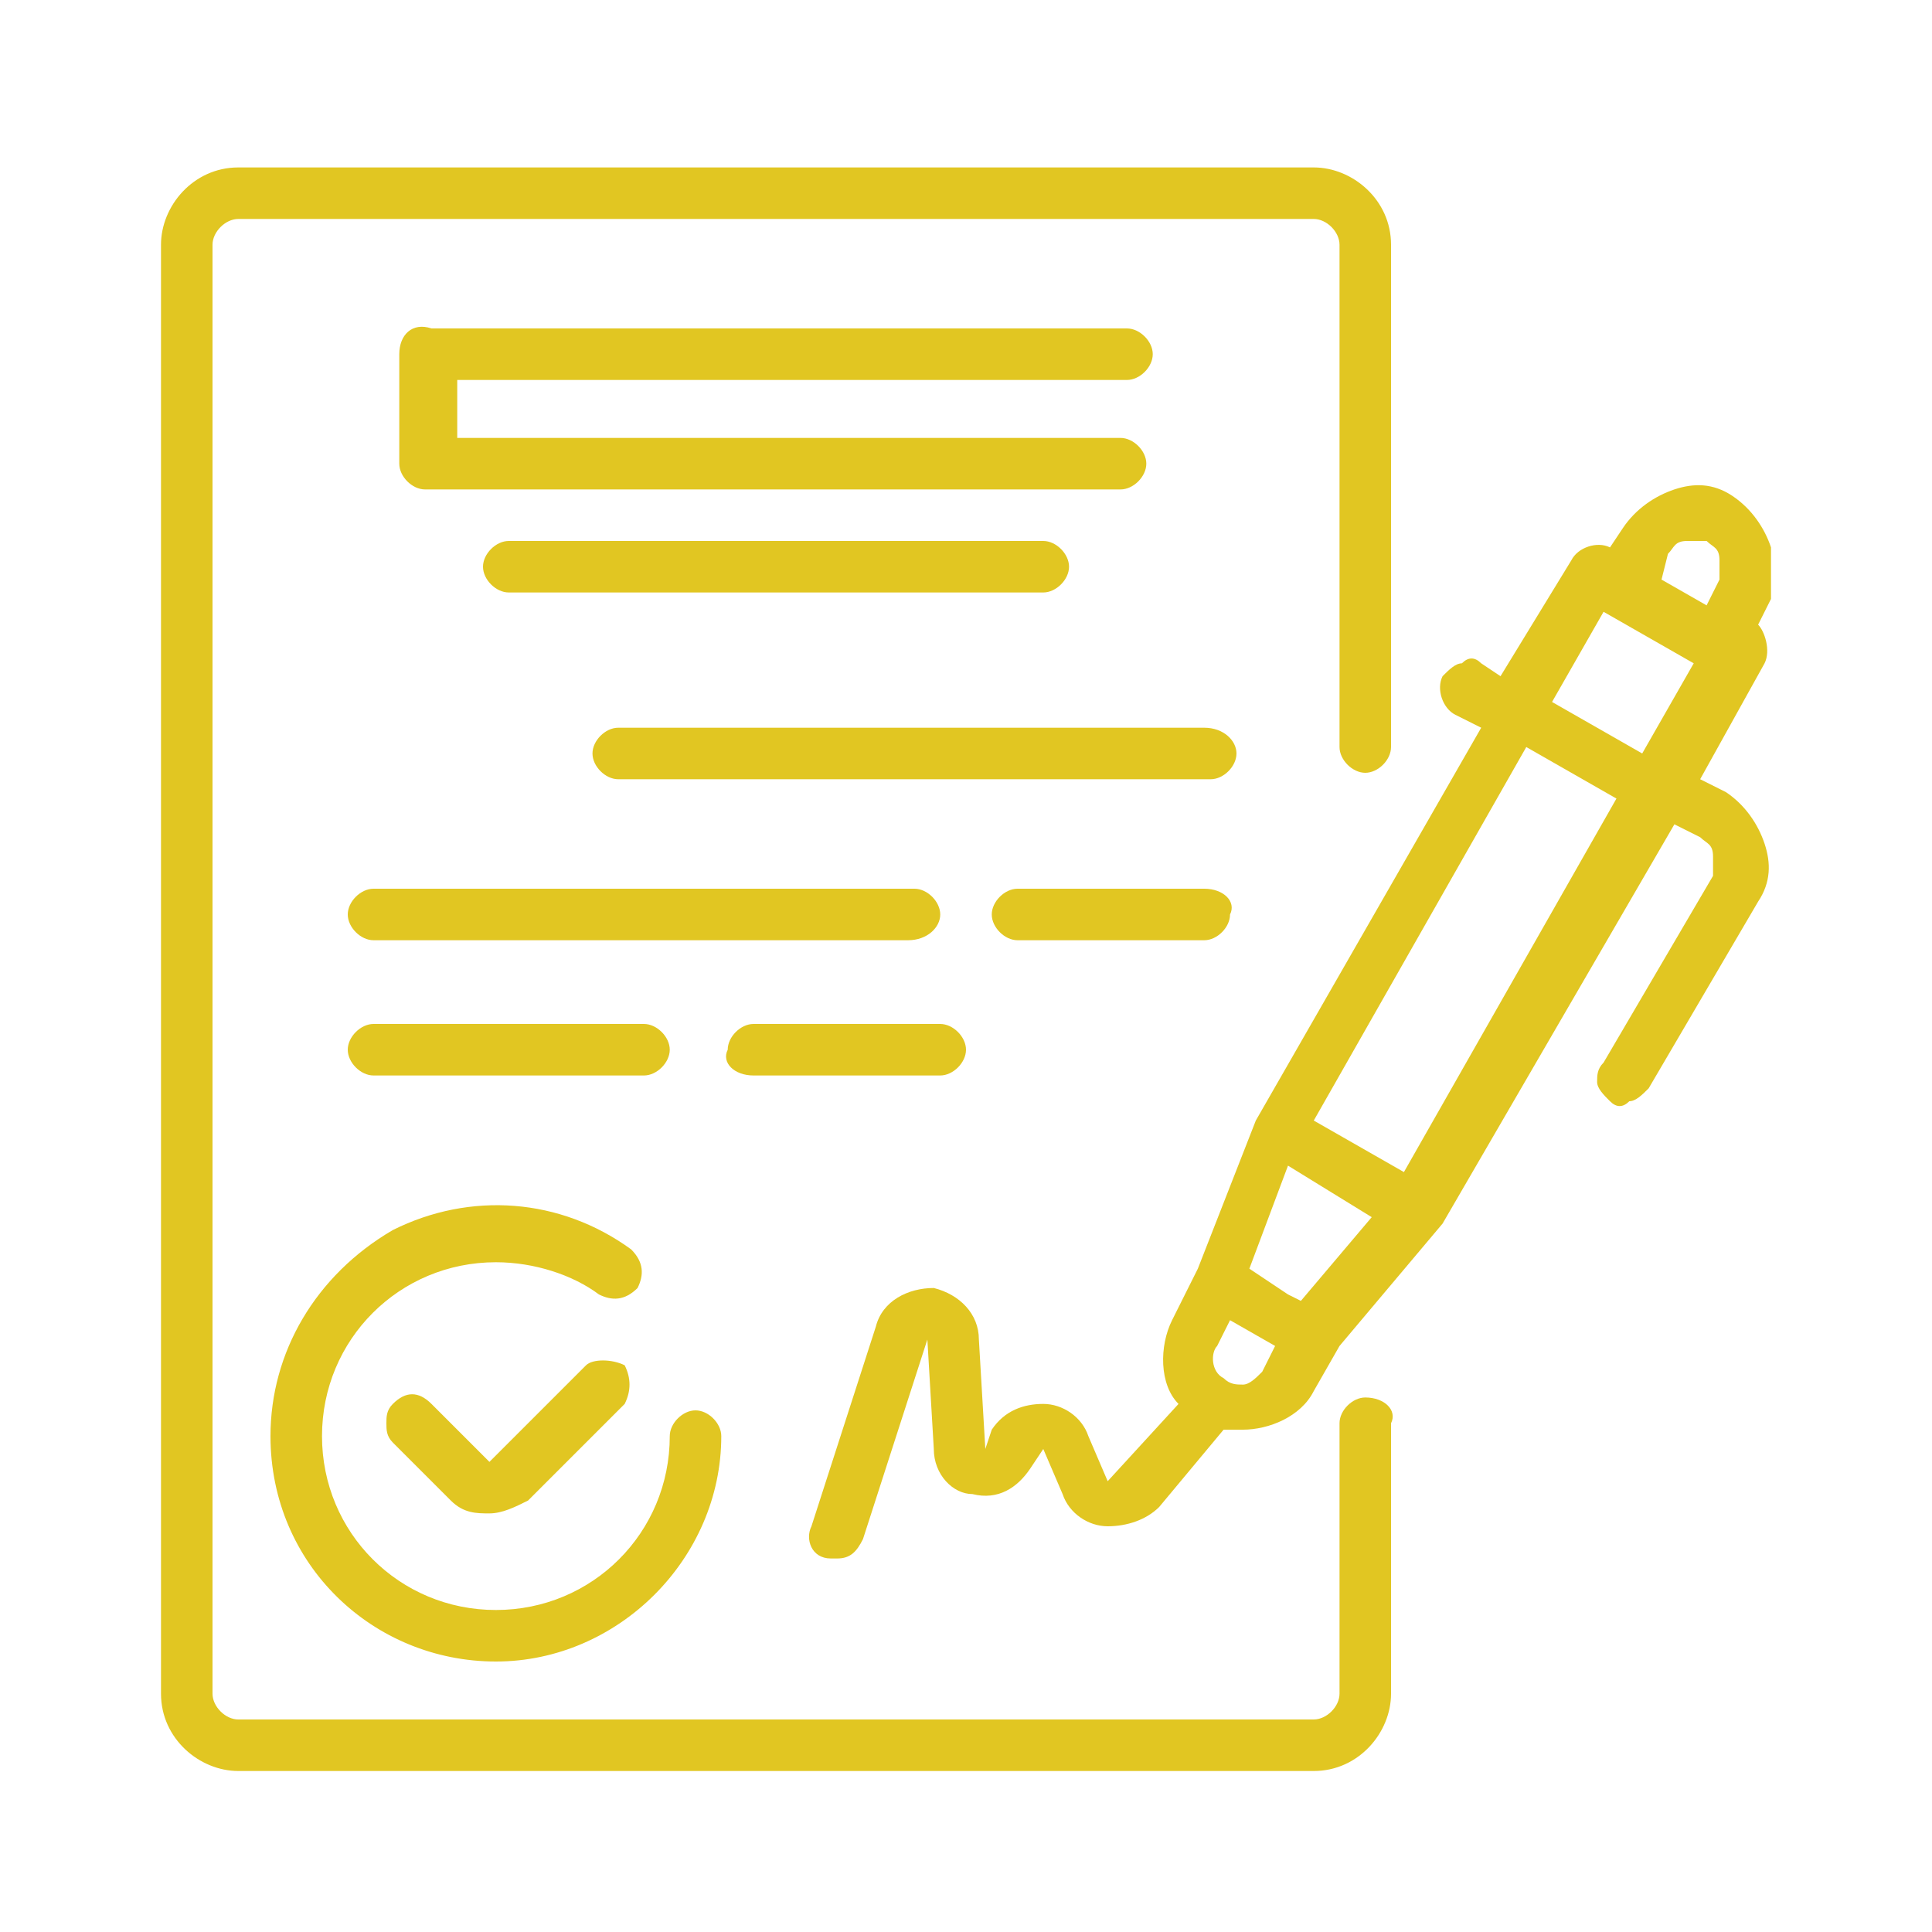
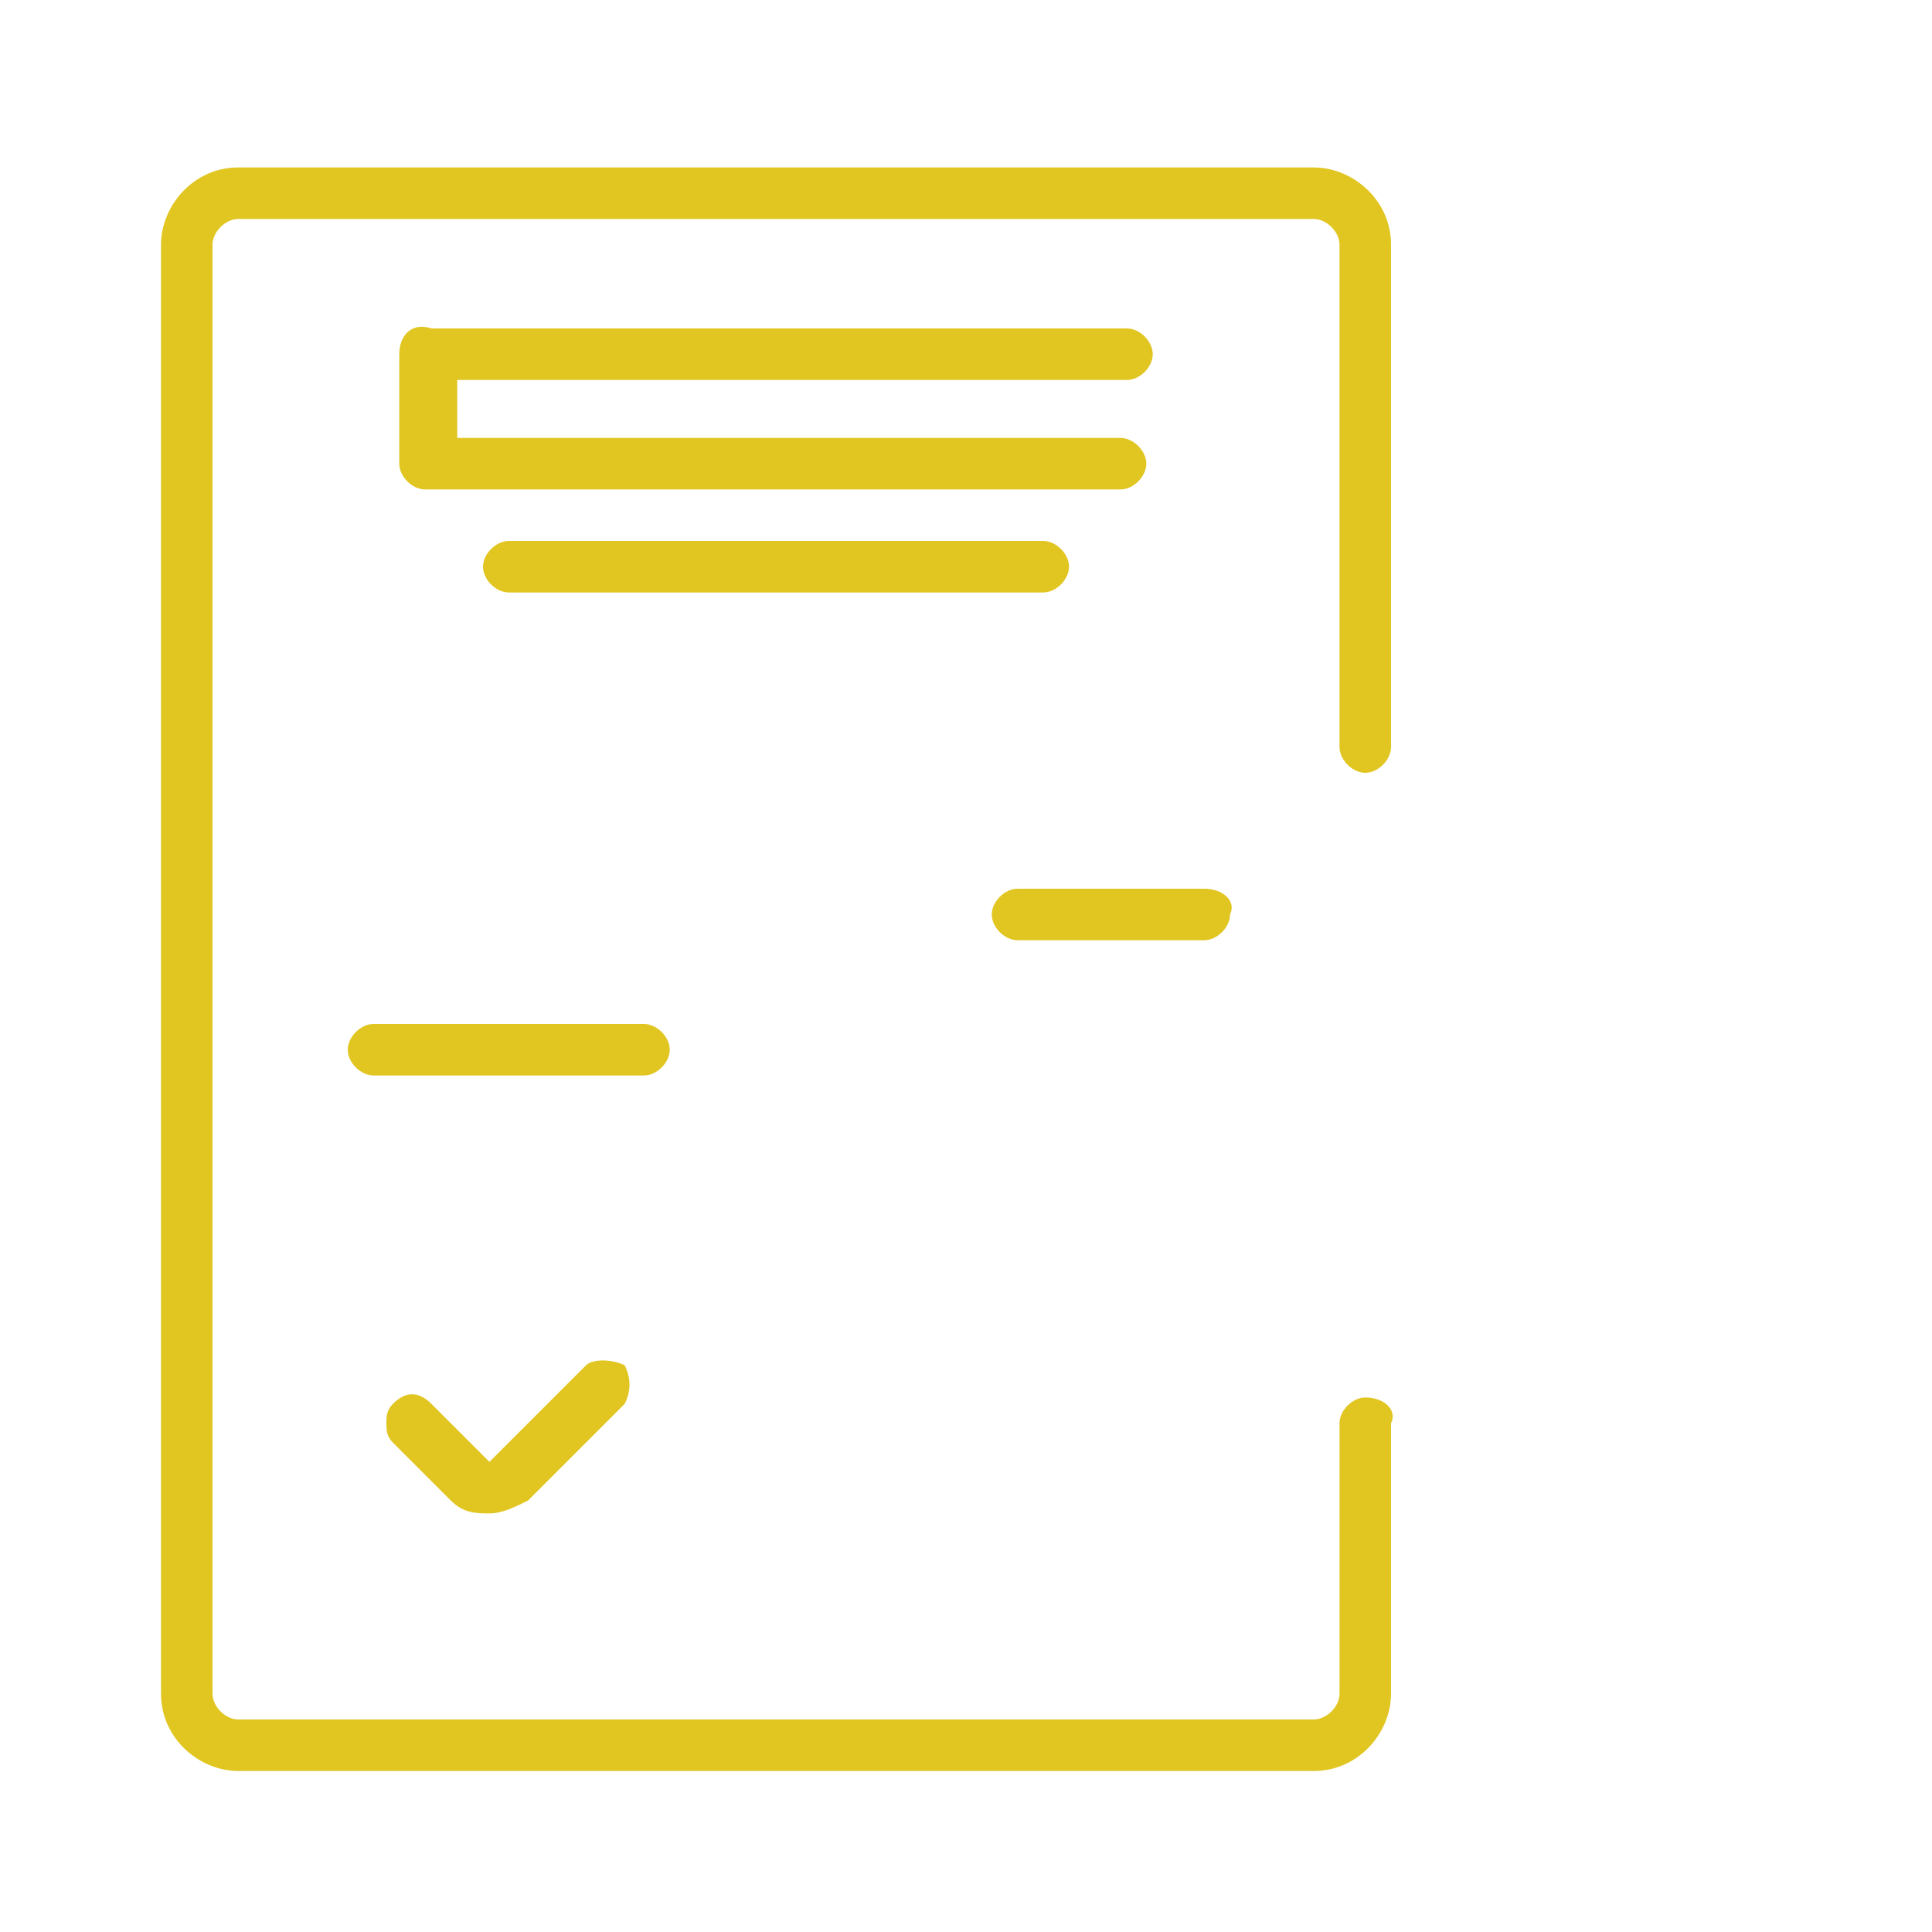
<svg xmlns="http://www.w3.org/2000/svg" version="1.1" id="Layer_1" x="0px" y="0px" viewBox="0 0 30 30" style="enable-background:new 0 0 30 30;" xml:space="preserve">
  <style type="text/css">
	.st0{fill:#E1C622;}
</style>
-   <path class="st0" d="M27.5,8.5c-0.1-0.3-0.3-0.6-0.6-0.8c-0.3-0.2-0.6-0.2-0.9-0.1c-0.3,0.1-0.6,0.3-0.8,0.6L25,8.5  c-0.2-0.1-0.5,0-0.6,0.2l-1.1,1.8L23,10.3c-0.1-0.1-0.2-0.1-0.3,0c-0.1,0-0.2,0.1-0.3,0.2c-0.1,0.2,0,0.5,0.2,0.6l0.4,0.2l-3.5,6.1  l-0.9,2.3l-0.4,0.8c-0.2,0.4-0.2,1,0.1,1.3L17.2,23l-0.3-0.7c-0.1-0.3-0.4-0.5-0.7-0.5c-0.3,0-0.6,0.1-0.8,0.4l-0.1,0.3l-0.1-1.7  c0-0.4-0.3-0.7-0.7-0.8c-0.4,0-0.8,0.2-0.9,0.6l-1,3.1c-0.1,0.2,0,0.5,0.3,0.5c0,0,0.1,0,0.1,0c0.2,0,0.3-0.1,0.4-0.3l1-3.1l0.1,1.7  c0,0.4,0.3,0.7,0.6,0.7c0.4,0.1,0.7-0.1,0.9-0.4l0.2-0.3l0.3,0.7c0.1,0.3,0.4,0.5,0.7,0.5c0.3,0,0.6-0.1,0.8-0.3l1-1.2  c0.1,0,0.2,0,0.3,0c0.4,0,0.9-0.2,1.1-0.6l0.4-0.7l1.6-1.9l3.6-6.2l0.4,0.2c0.1,0.1,0.2,0.1,0.2,0.3c0,0.1,0,0.2,0,0.3l-1.7,2.9  c-0.1,0.1-0.1,0.2-0.1,0.3c0,0.1,0.1,0.2,0.2,0.3c0.1,0.1,0.2,0.1,0.3,0c0.1,0,0.2-0.1,0.3-0.2l1.7-2.9c0.2-0.3,0.2-0.6,0.1-0.9  c-0.1-0.3-0.3-0.6-0.6-0.8l-0.4-0.2l1-1.8c0.1-0.2,0-0.5-0.1-0.6l0.2-0.4C27.5,9.1,27.5,8.8,27.5,8.5z M25.9,8.6  c0.1-0.1,0.1-0.2,0.3-0.2c0.1,0,0.2,0,0.3,0c0.1,0.1,0.2,0.1,0.2,0.3c0,0.1,0,0.2,0,0.3l-0.2,0.4l-0.7-0.4L25.9,8.6z M20.2,20.2  L20,20.1l-0.6-0.4l0.6-1.6l1.3,0.8L20.2,20.2z M19,21.4c-0.2-0.1-0.2-0.4-0.1-0.5l0.2-0.4l0.7,0.4l-0.2,0.4  c-0.1,0.1-0.2,0.2-0.3,0.2C19.2,21.5,19.1,21.5,19,21.4z M21.8,18.2l-1.4-0.8l3.3-5.8l1.4,0.8L21.8,18.2z M25.5,11.7l-1.4-0.8  l0.8-1.4l1.4,0.8L25.5,11.7z" />
  <path class="st0" d="M9.1,21.2l-1.5,1.5l-0.9-0.9c-0.2-0.2-0.4-0.2-0.6,0C6,21.9,6,22,6,22.1s0,0.2,0.1,0.3L7,23.3  c0.2,0.2,0.4,0.2,0.6,0.2c0.2,0,0.4-0.1,0.6-0.2l1.5-1.5c0.1-0.2,0.1-0.4,0-0.6C9.5,21.1,9.2,21.1,9.1,21.2z" />
-   <path class="st0" d="M4.2,22.3c0,2,1.6,3.5,3.5,3.5s3.5-1.6,3.5-3.5c0-0.2-0.2-0.4-0.4-0.4c-0.2,0-0.4,0.2-0.4,0.4  c0,1.5-1.2,2.7-2.7,2.7S5,23.8,5,22.3c0-1.5,1.2-2.7,2.7-2.7c0.6,0,1.2,0.2,1.6,0.5c0.2,0.1,0.4,0.1,0.6-0.1  c0.1-0.2,0.1-0.4-0.1-0.6c-1.1-0.8-2.5-0.9-3.7-0.3C4.9,19.8,4.2,21,4.2,22.3z" />
  <path class="st0" d="M17.5,5.9c0.2,0,0.4-0.2,0.4-0.4c0-0.2-0.2-0.4-0.4-0.4H6.7C6.4,5,6.2,5.2,6.2,5.5v1.7c0,0.2,0.2,0.4,0.4,0.4  h10.8c0.2,0,0.4-0.2,0.4-0.4c0-0.2-0.2-0.4-0.4-0.4H7.1V5.9H17.5z" />
  <path class="st0" d="M7.9,8.4c-0.2,0-0.4,0.2-0.4,0.4c0,0.2,0.2,0.4,0.4,0.4h8.3c0.2,0,0.4-0.2,0.4-0.4c0-0.2-0.2-0.4-0.4-0.4H7.9z" />
-   <path class="st0" d="M18.7,11.3H9.6c-0.2,0-0.4,0.2-0.4,0.4c0,0.2,0.2,0.4,0.4,0.4h9.2c0.2,0,0.4-0.2,0.4-0.4  C19.2,11.5,19,11.3,18.7,11.3z" />
-   <path class="st0" d="M14.6,14.2c0-0.2-0.2-0.4-0.4-0.4H5.8c-0.2,0-0.4,0.2-0.4,0.4c0,0.2,0.2,0.4,0.4,0.4h8.3  C14.4,14.6,14.6,14.4,14.6,14.2z" />
  <path class="st0" d="M18.7,13.8h-2.9c-0.2,0-0.4,0.2-0.4,0.4c0,0.2,0.2,0.4,0.4,0.4h2.9c0.2,0,0.4-0.2,0.4-0.4  C19.2,14,19,13.8,18.7,13.8z" />
-   <path class="st0" d="M10,16.7c0.2,0,0.4-0.2,0.4-0.4c0-0.2-0.2-0.4-0.4-0.4H5.8c-0.2,0-0.4,0.2-0.4,0.4c0,0.2,0.2,0.4,0.4,0.4H10z" />
-   <path class="st0" d="M11.7,16.7h2.9c0.2,0,0.4-0.2,0.4-0.4c0-0.2-0.2-0.4-0.4-0.4h-2.9c-0.2,0-0.4,0.2-0.4,0.4  C11.2,16.5,11.4,16.7,11.7,16.7z" />
+   <path class="st0" d="M10,16.7c0.2,0,0.4-0.2,0.4-0.4c0-0.2-0.2-0.4-0.4-0.4H5.8c-0.2,0-0.4,0.2-0.4,0.4c0,0.2,0.2,0.4,0.4,0.4z" />
  <path class="st0" d="M21.2,21.7c-0.2,0-0.4,0.2-0.4,0.4v4.2c0,0.2-0.2,0.4-0.4,0.4H3.7c-0.2,0-0.4-0.2-0.4-0.4V3.8  c0-0.2,0.2-0.4,0.4-0.4h16.7c0.2,0,0.4,0.2,0.4,0.4v7.8c0,0.2,0.2,0.4,0.4,0.4c0.2,0,0.4-0.2,0.4-0.4V3.8c0-0.7-0.6-1.2-1.2-1.2H3.7  c-0.7,0-1.2,0.6-1.2,1.2v22.5c0,0.7,0.6,1.2,1.2,1.2h16.7c0.7,0,1.2-0.6,1.2-1.2v-4.2C21.7,21.9,21.5,21.7,21.2,21.7z" />
</svg>